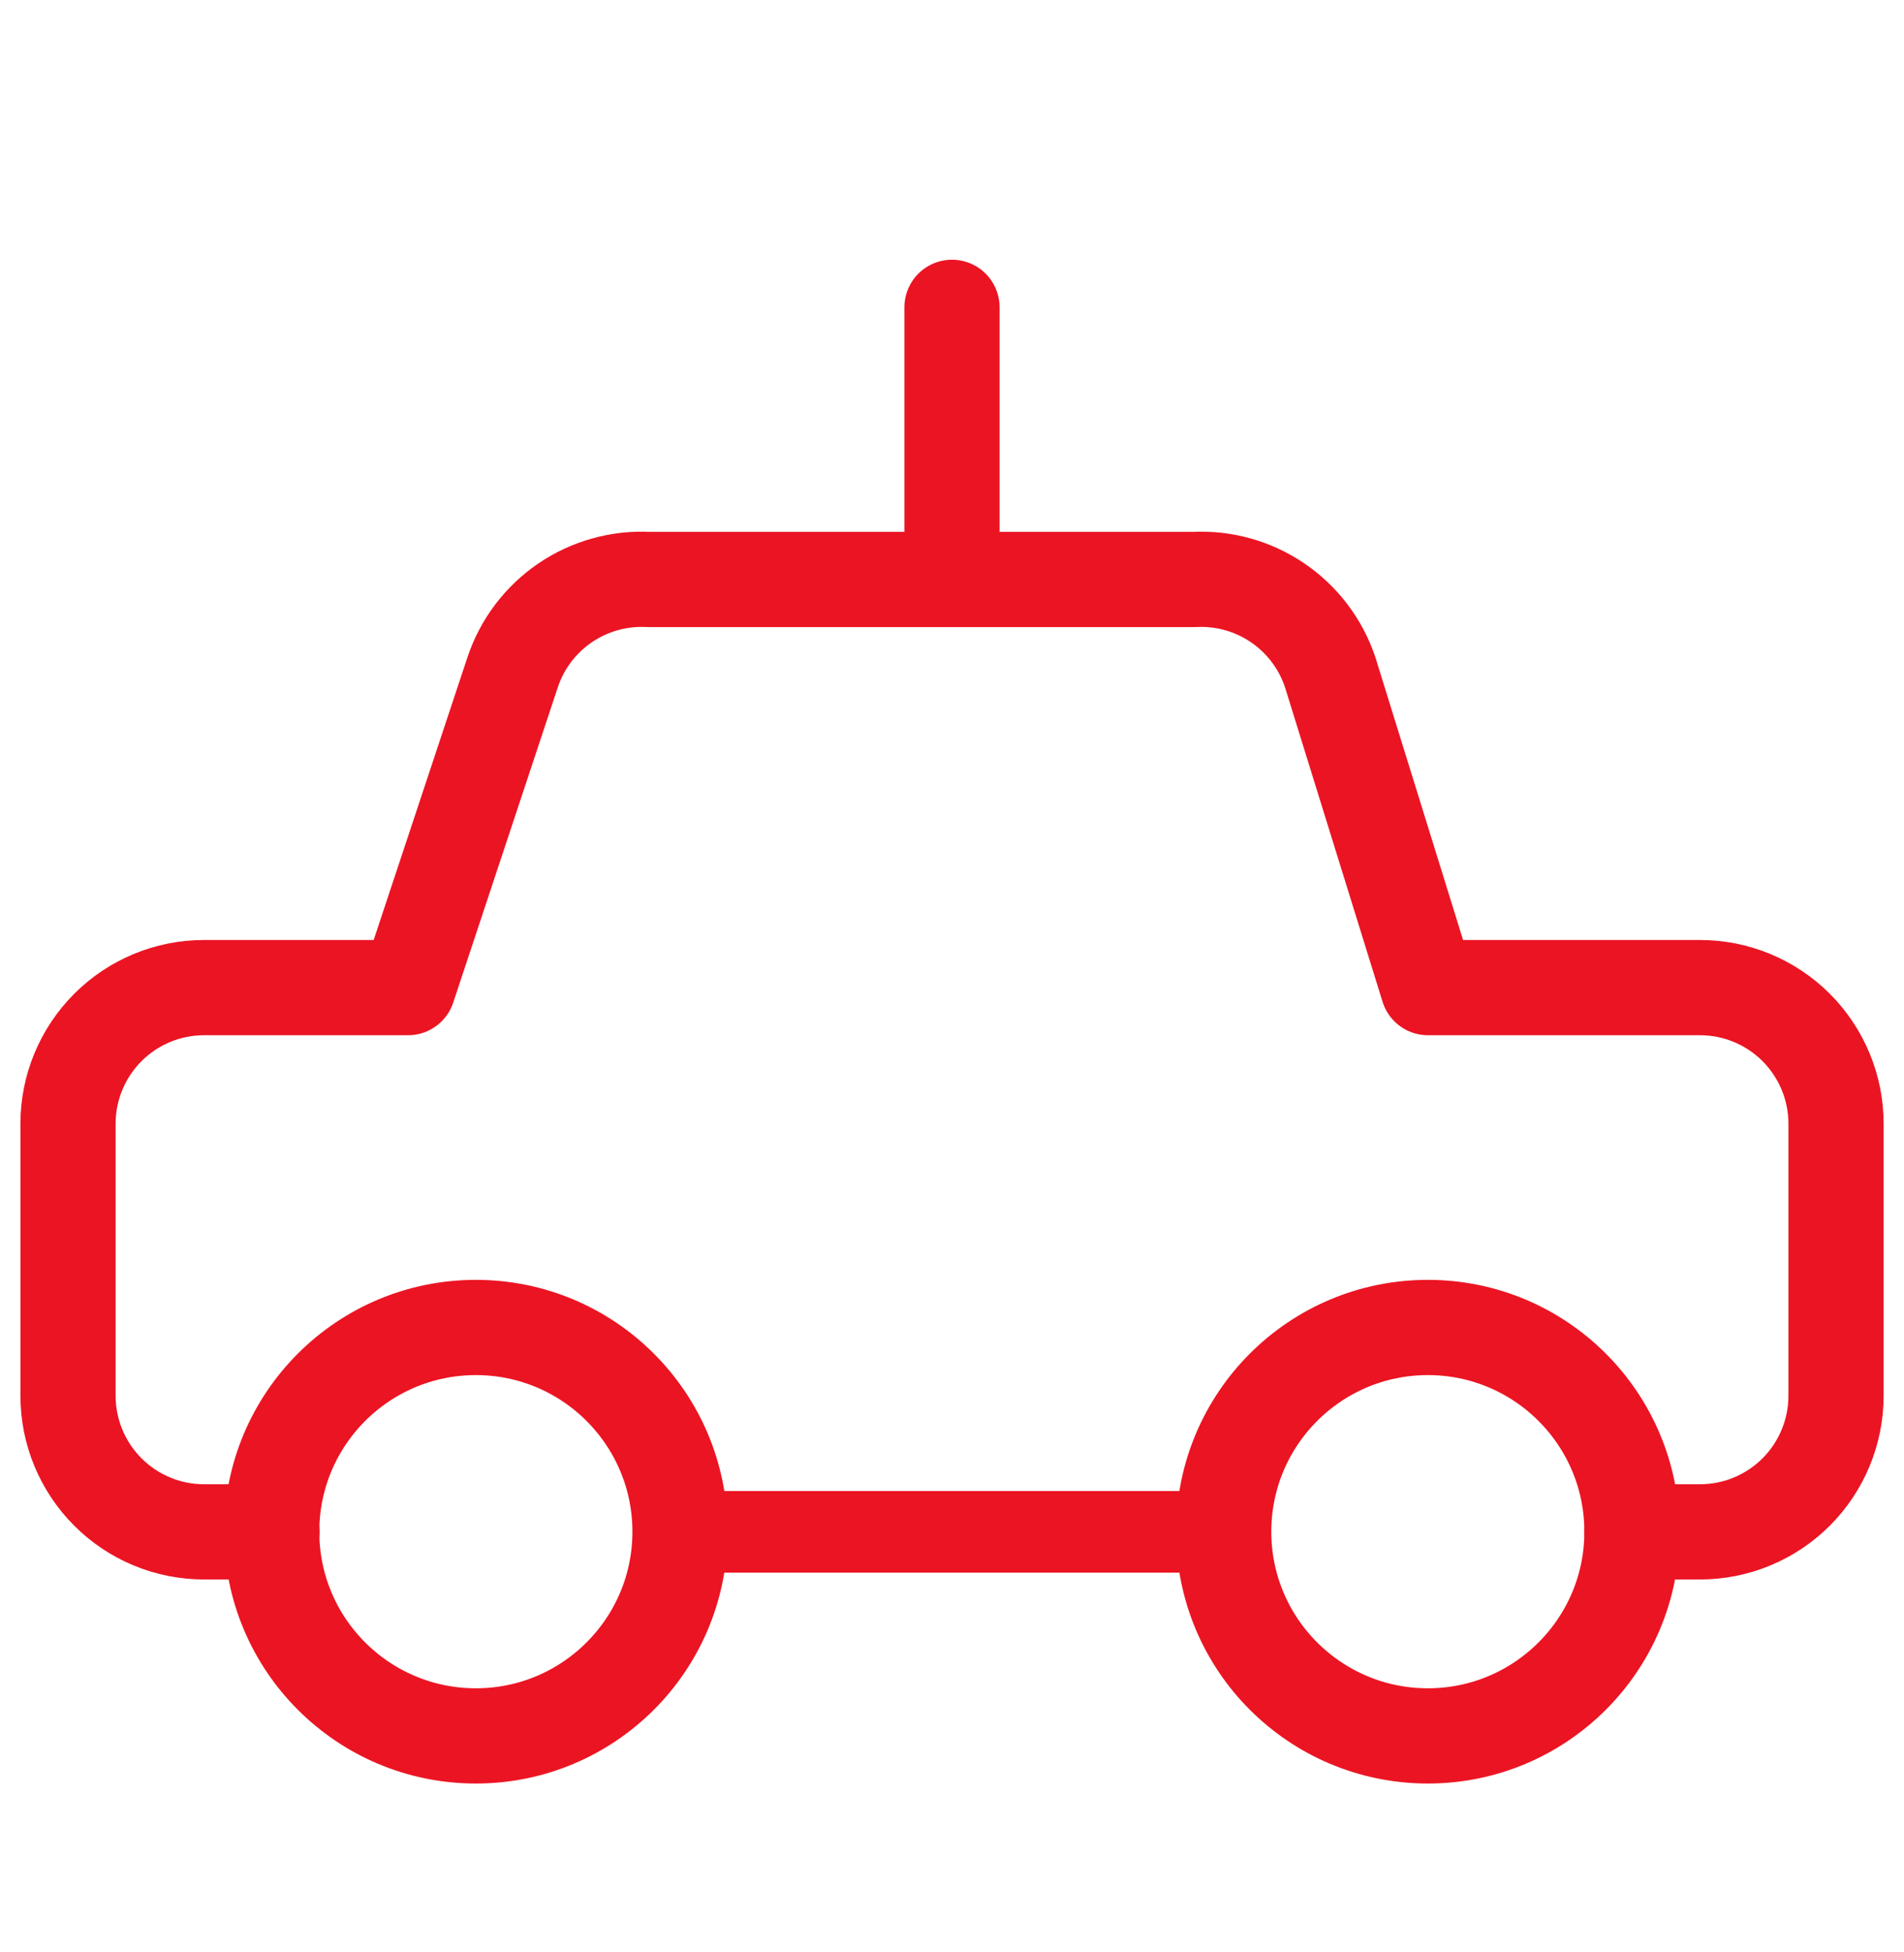
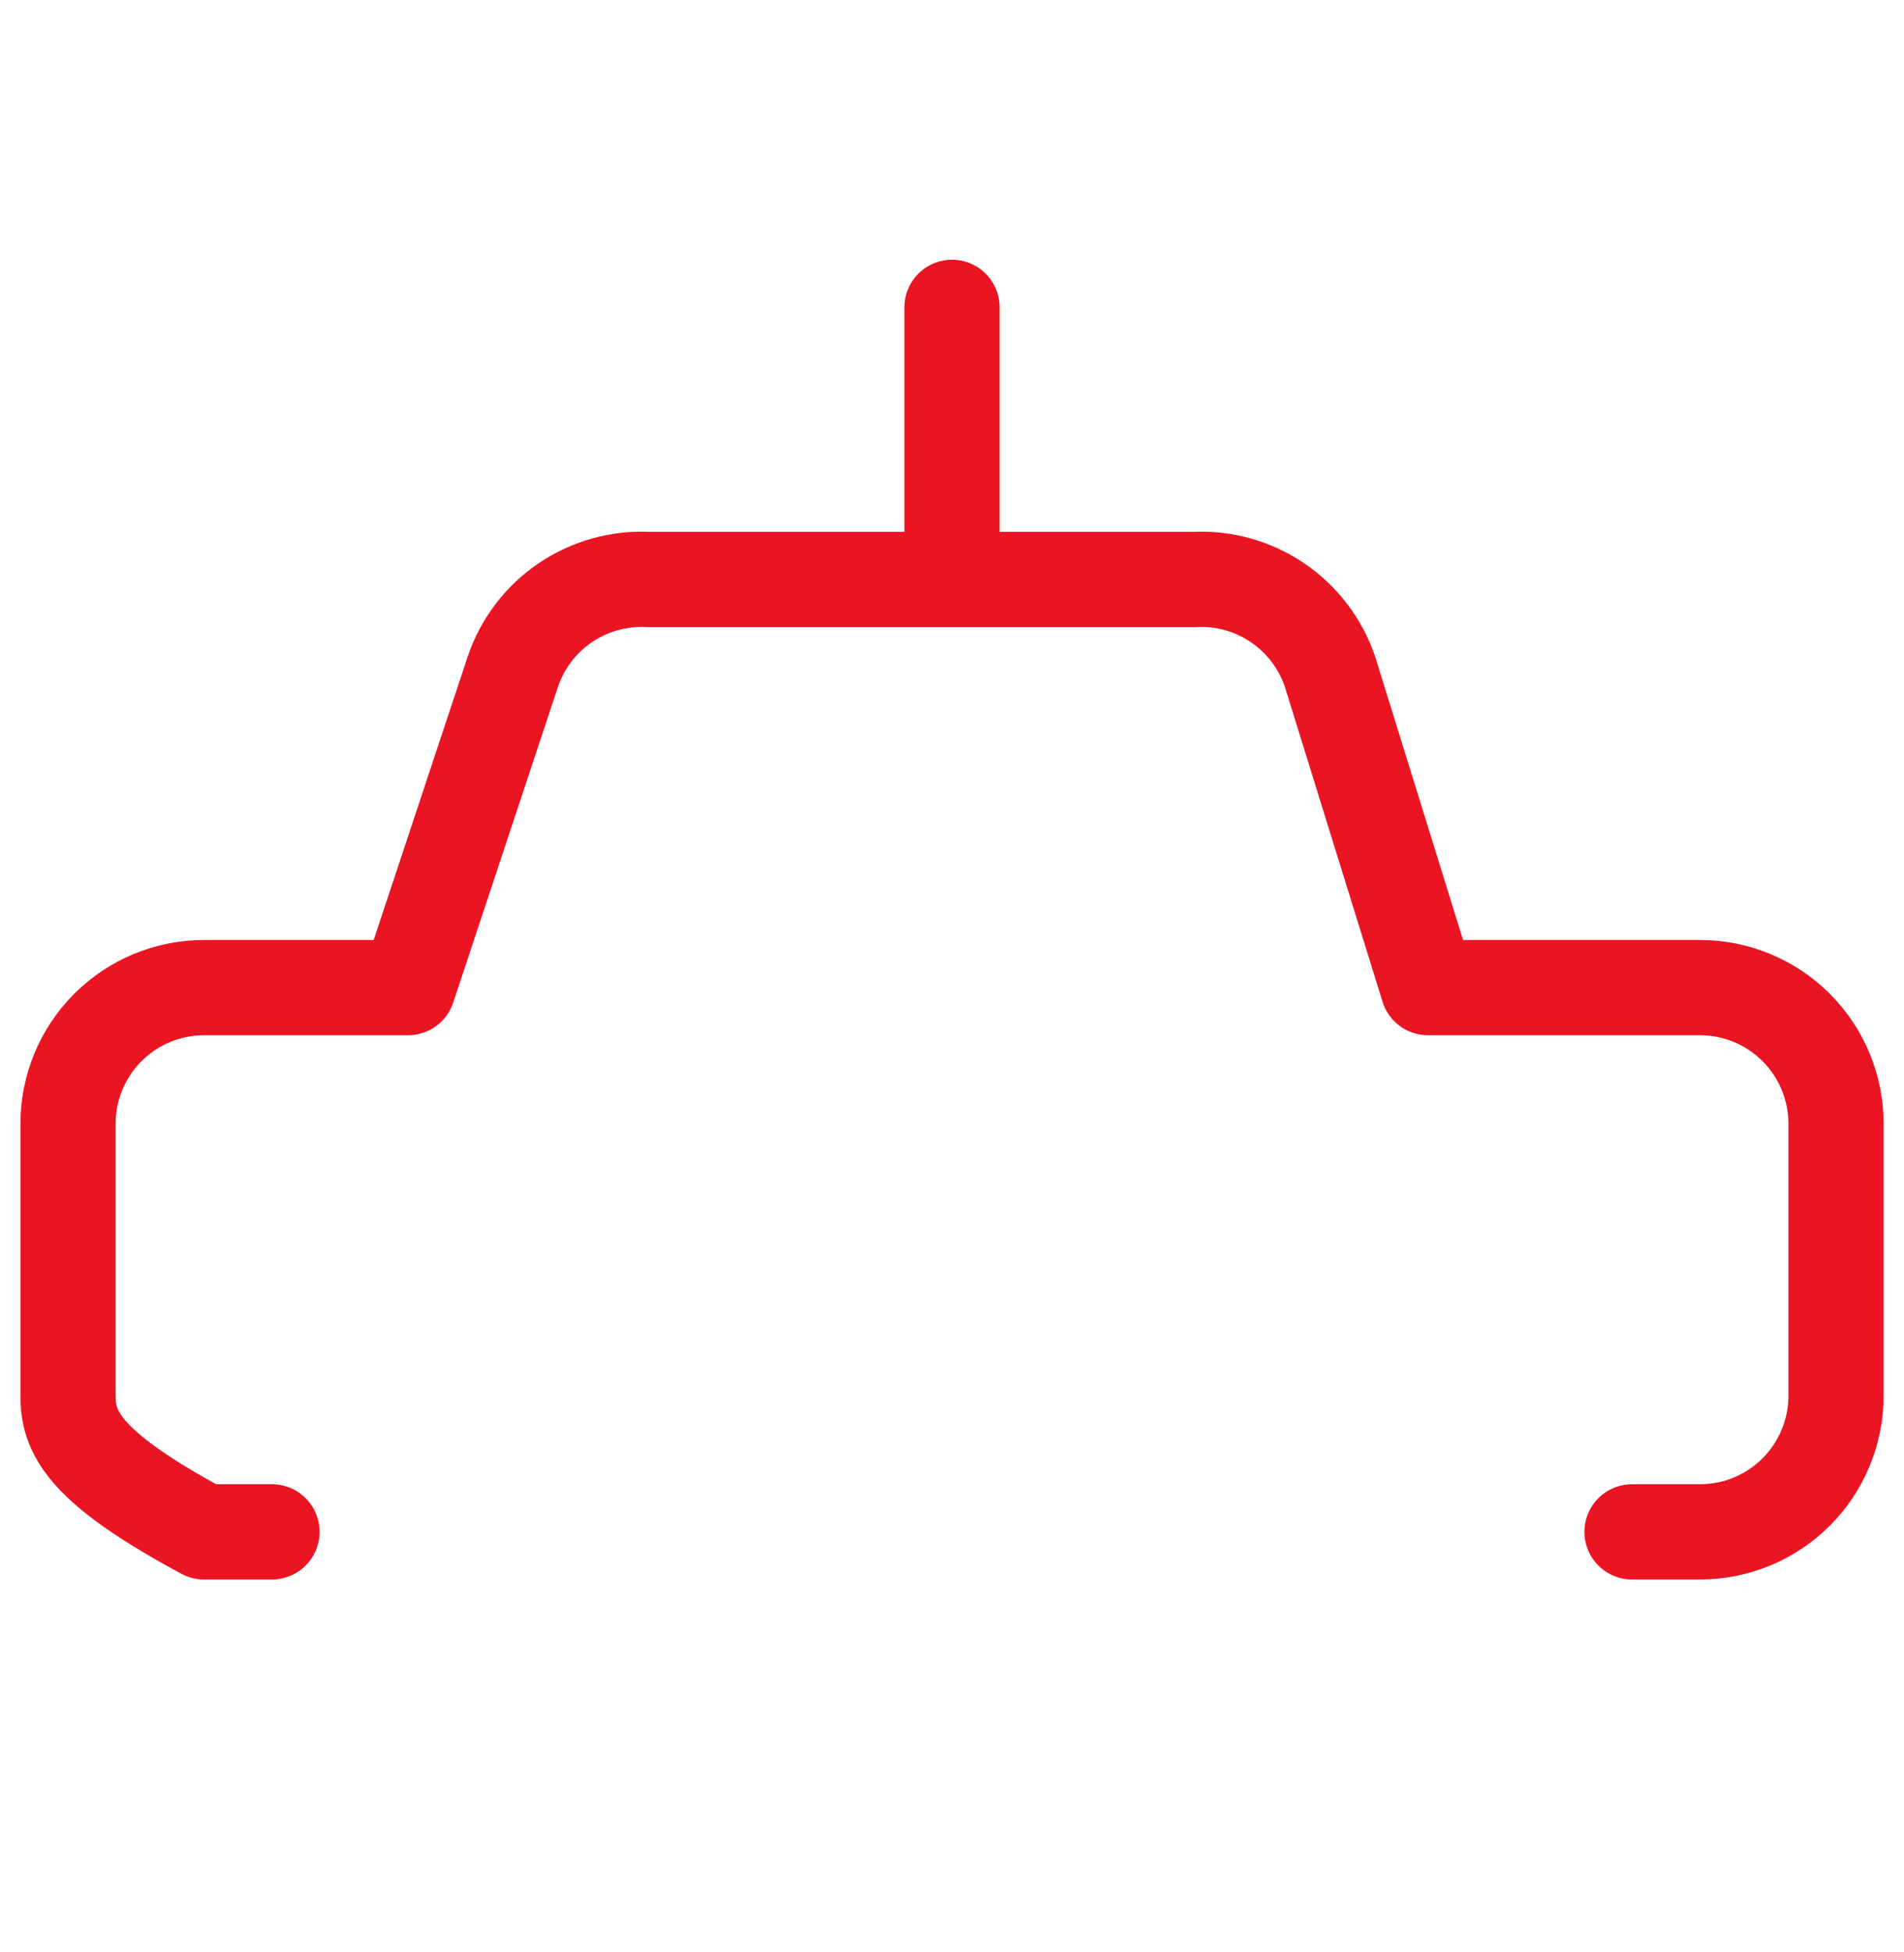
<svg xmlns="http://www.w3.org/2000/svg" width="40" height="41" viewBox="0 0 40 41" fill="none">
-   <path d="M5.714 32.169H4.286C3.528 32.169 2.801 31.868 2.266 31.332C1.73 30.796 1.429 30.069 1.429 29.311V23.597C1.429 22.84 1.73 22.113 2.266 21.577C2.801 21.041 3.528 20.74 4.286 20.74H8.572L10.772 14.111C10.97 13.52 11.357 13.01 11.873 12.659C12.389 12.309 13.006 12.136 13.629 12.169H25.086C25.709 12.136 26.326 12.309 26.841 12.659C27.357 13.01 27.744 13.52 27.943 14.111L30 20.74H35.714C36.472 20.74 37.199 21.041 37.735 21.577C38.27 22.113 38.572 22.84 38.572 23.597V29.311C38.572 30.069 38.27 30.796 37.735 31.332C37.199 31.868 36.472 32.169 35.714 32.169H34.286" stroke="#EB1423" stroke-width="2" stroke-linecap="round" stroke-linejoin="round" />
-   <path d="M29.997 36.454C27.628 36.454 25.708 34.534 25.708 32.166C25.708 29.797 27.628 27.877 29.997 27.877C32.365 27.877 34.285 29.797 34.285 32.166C34.285 34.534 32.365 36.454 29.997 36.454Z" stroke="#EB1423" stroke-width="2" stroke-linecap="round" stroke-linejoin="round" />
-   <path d="M9.997 36.454C7.628 36.454 5.708 34.534 5.708 32.166C5.708 29.797 7.628 27.877 9.997 27.877C12.365 27.877 14.286 29.797 14.286 32.166C14.286 34.534 12.365 36.454 9.997 36.454Z" stroke="#EB1423" stroke-width="2" stroke-linecap="round" stroke-linejoin="round" />
-   <path d="M25.709 32.169H14.286" stroke="#EB1423" stroke-width="1.714" stroke-linecap="round" stroke-linejoin="round" />
+   <path d="M5.714 32.169H4.286C1.73 30.796 1.429 30.069 1.429 29.311V23.597C1.429 22.84 1.73 22.113 2.266 21.577C2.801 21.041 3.528 20.74 4.286 20.74H8.572L10.772 14.111C10.97 13.52 11.357 13.01 11.873 12.659C12.389 12.309 13.006 12.136 13.629 12.169H25.086C25.709 12.136 26.326 12.309 26.841 12.659C27.357 13.01 27.744 13.52 27.943 14.111L30 20.74H35.714C36.472 20.74 37.199 21.041 37.735 21.577C38.27 22.113 38.572 22.84 38.572 23.597V29.311C38.572 30.069 38.27 30.796 37.735 31.332C37.199 31.868 36.472 32.169 35.714 32.169H34.286" stroke="#EB1423" stroke-width="2" stroke-linecap="round" stroke-linejoin="round" />
  <path d="M20 12.169V6.454" stroke="#EB1423" stroke-width="2" stroke-linecap="round" stroke-linejoin="round" />
</svg>